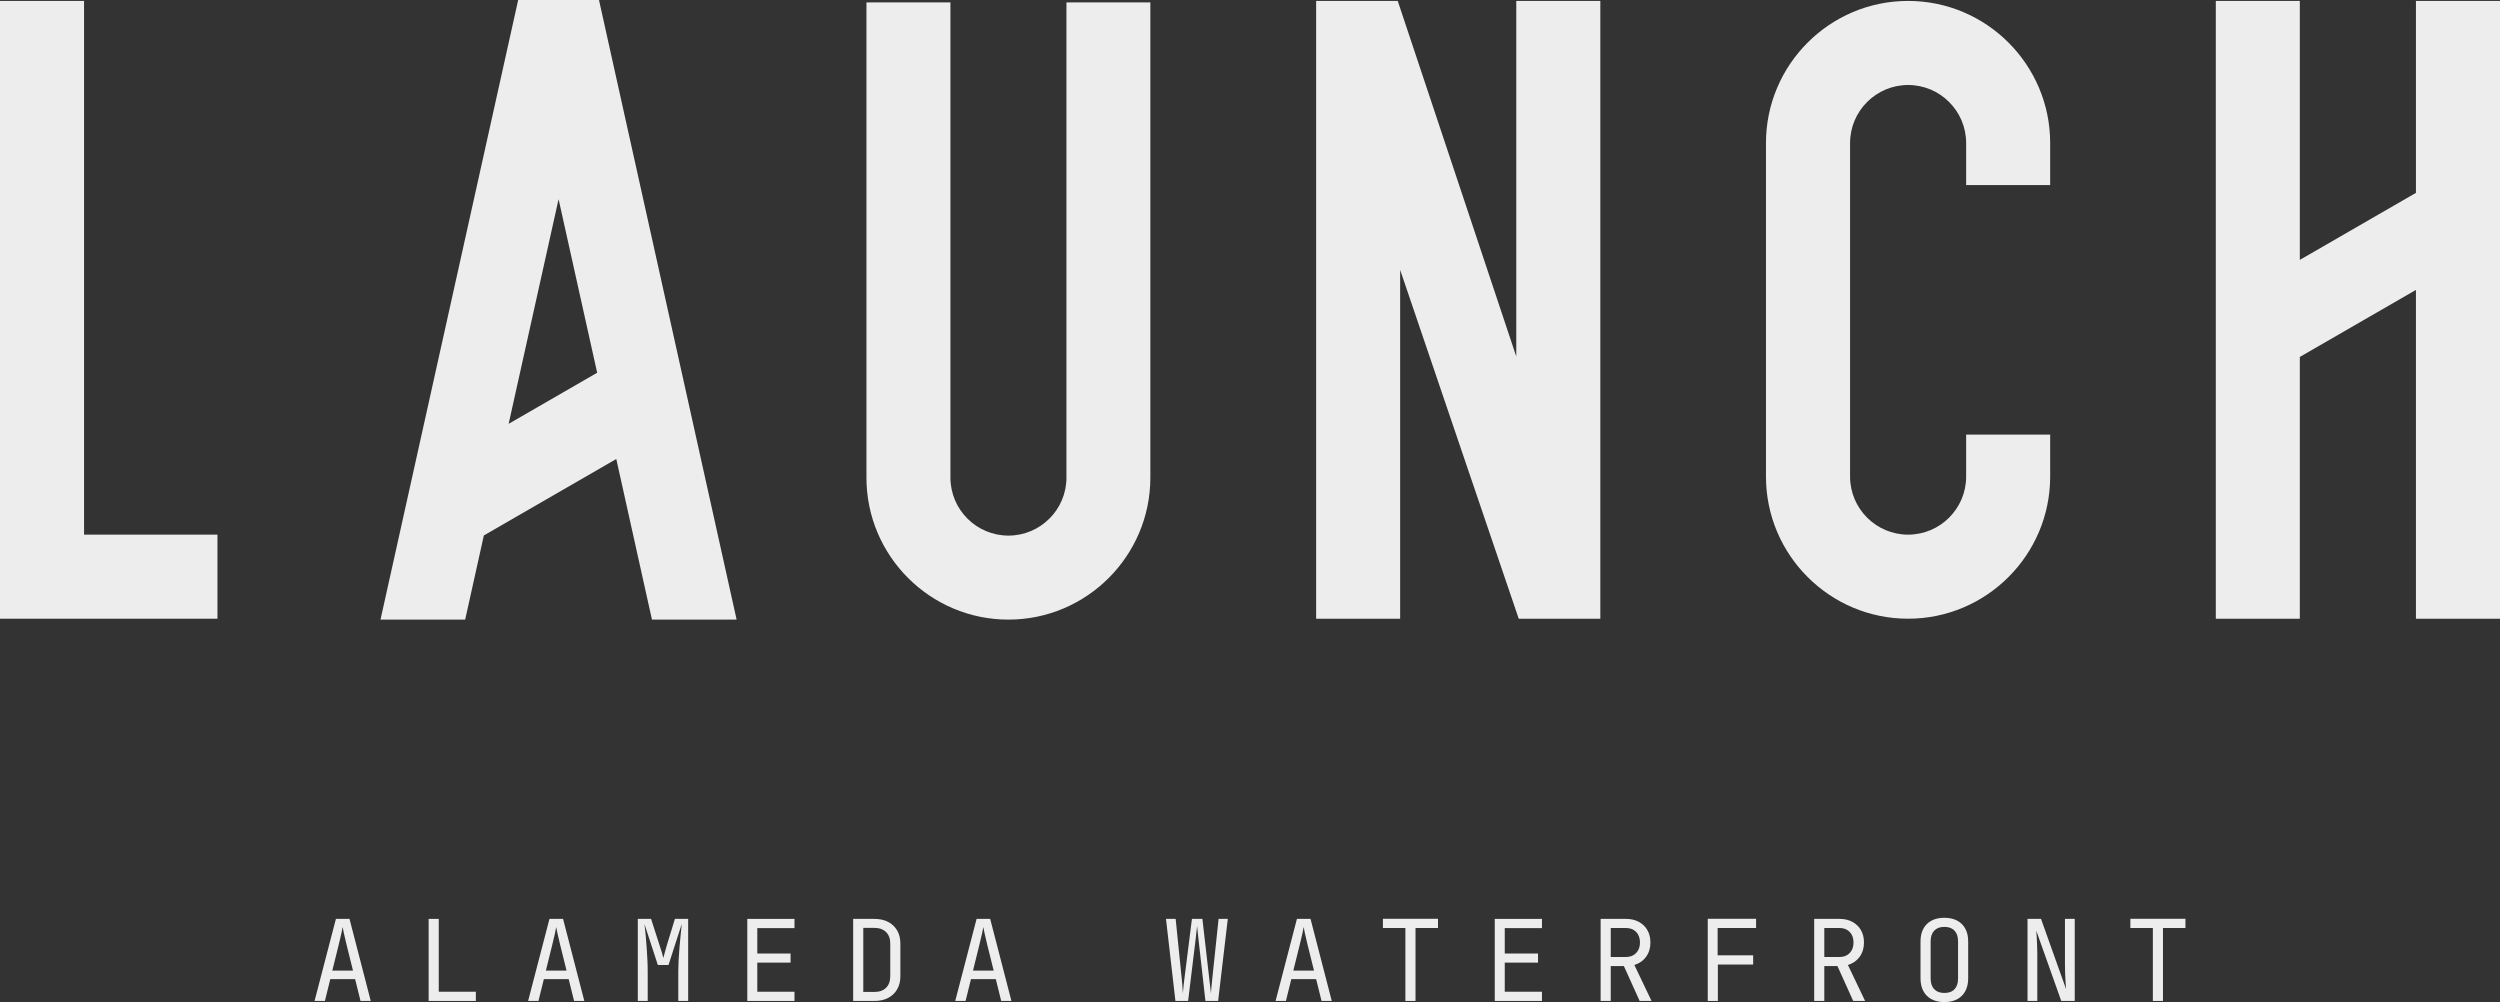
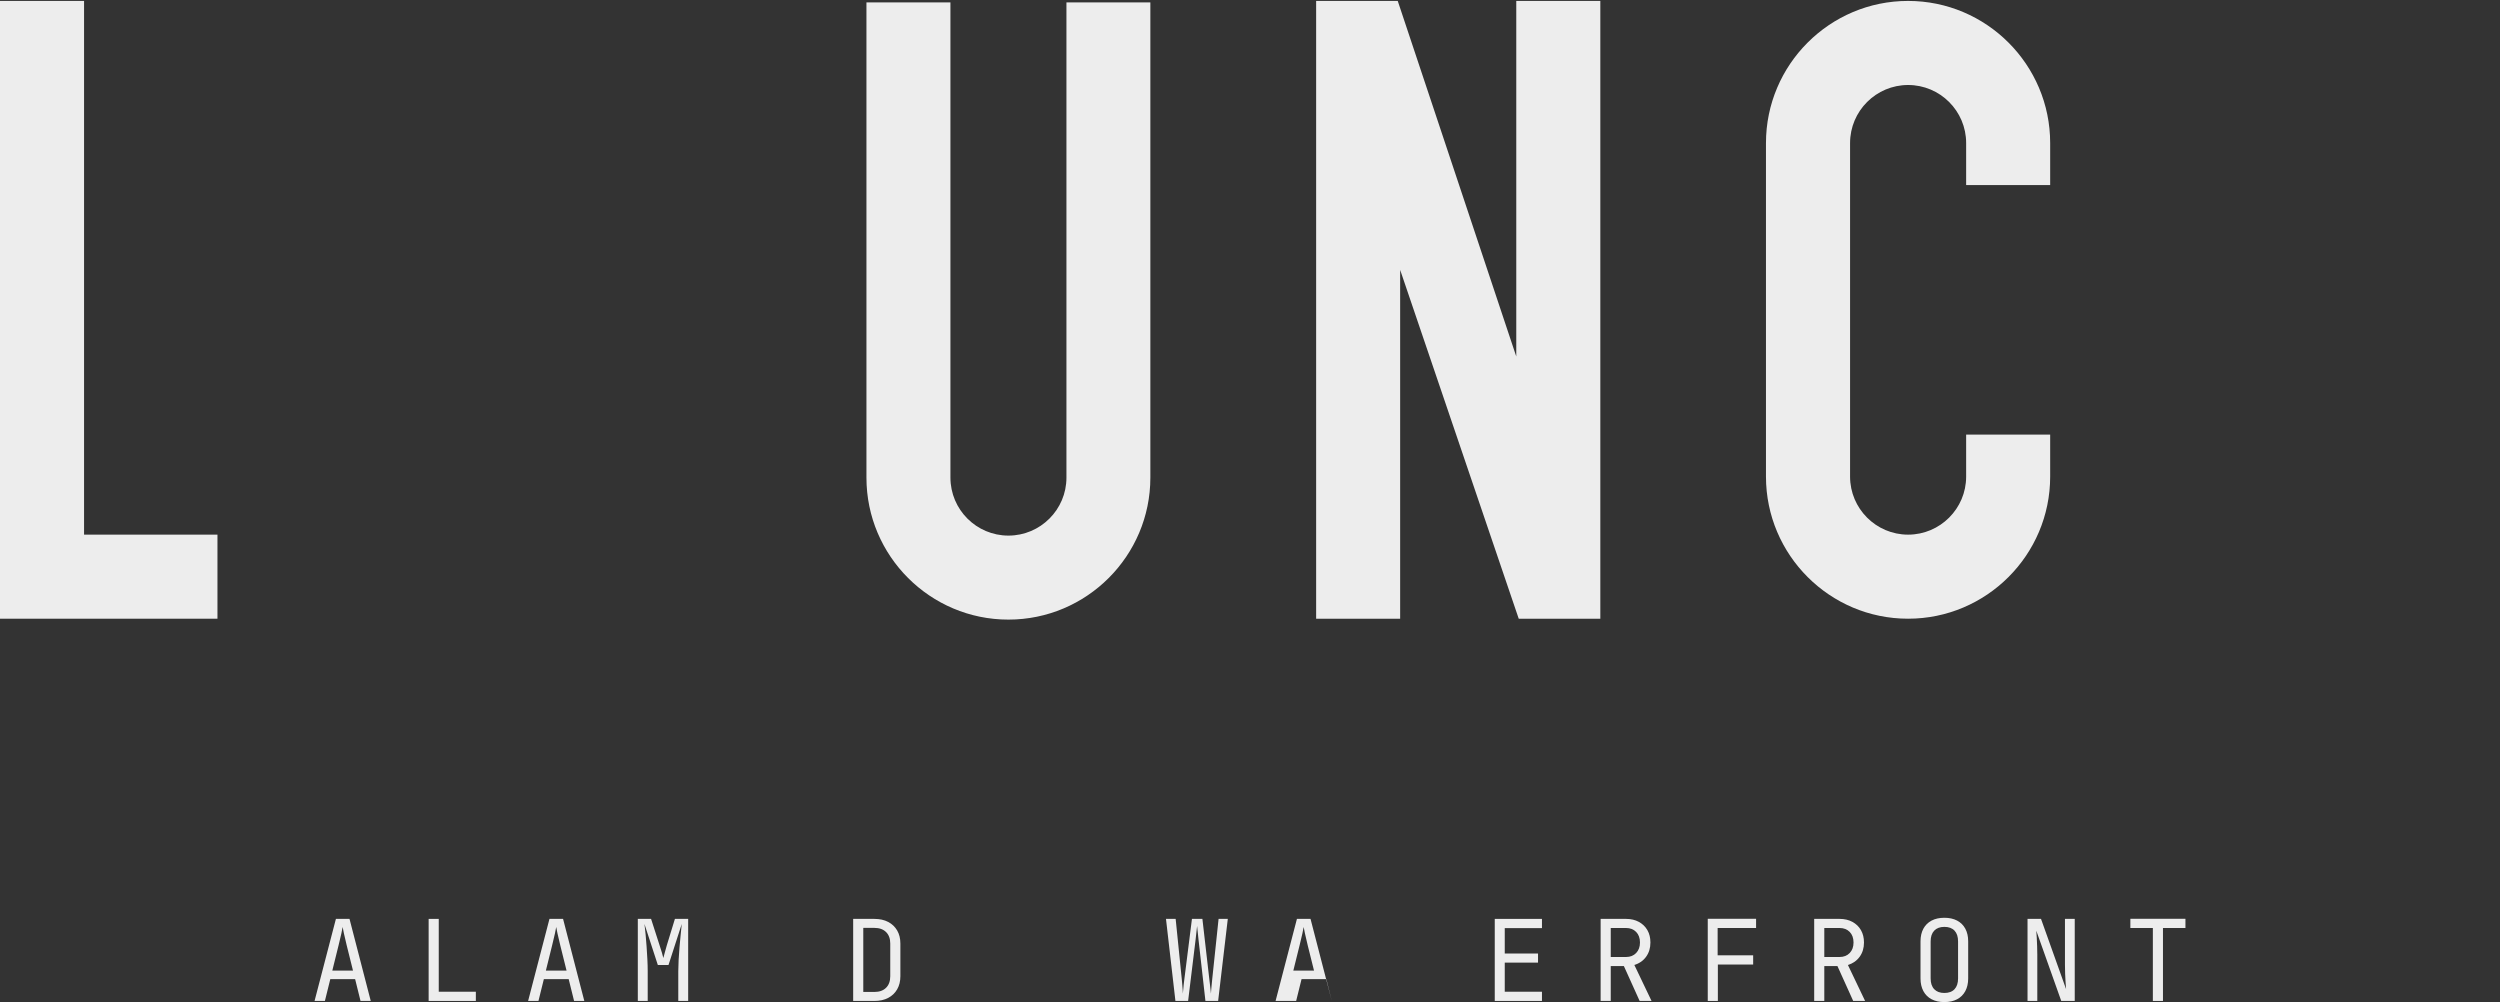
<svg xmlns="http://www.w3.org/2000/svg" id="Layer_1" viewBox="0 0 508.403 203.782">
  <rect x="0" y="0" width="508.403" height="203.782" fill="#333333" stroke="none" />
  <defs>
    <style>.cls-1{fill:#ededed;}</style>
  </defs>
  <path class="cls-1" d="M63.968,203.554l4.343-16.687h2.765l4.32,16.687h-2.08l-1.097-4.435h-5.051l-1.098,4.435h-2.102ZM67.579,197.382h4.206l-1.281-5.143c-.243-.975-.433-1.79-.571-2.446-.137-.655-.22-1.082-.251-1.28-.031.198-.114.625-.252,1.28-.136.656-.327,1.463-.571,2.423l-1.28,5.166Z" />
  <polygon class="cls-1" points="87.168 203.554 87.168 186.867 89.225 186.867 89.225 201.679 96.768 201.679 96.768 203.554 87.168 203.554" />
  <path class="cls-1" d="M107.397,203.554l4.343-16.687h2.766l4.32,16.687h-2.08l-1.097-4.435h-5.051l-1.098,4.435h-2.103ZM111.009,197.382h4.206l-1.28-5.143c-.244-.975-.434-1.79-.572-2.446-.137-.655-.22-1.082-.251-1.28-.03.198-.114.625-.251,1.28-.137.656-.328,1.463-.572,2.423l-1.28,5.166Z" />
  <path class="cls-1" d="M129.707,203.554v-16.687h2.696l1.738,5.396c.167.487.32.971.458,1.451.135.48.235.85.296,1.109.076-.259.175-.629.298-1.109.121-.48.259-.972.411-1.475l1.646-5.372h2.696v16.687h-2.01v-6.058c0-.669.023-1.432.069-2.286.045-.853.106-1.725.182-2.616.076-.892.156-1.746.24-2.561.085-.815.157-1.527.216-2.137l-2.696,8.344h-2.171l-2.721-8.344c.075.594.153,1.285.229,2.069.075.785.145,1.615.205,2.491.06.877.114,1.749.16,2.618.046.869.069,1.677.069,2.422v6.058h-2.011Z" />
-   <polygon class="cls-1" points="151.969 203.554 151.969 186.867 161.569 186.867 161.569 188.743 154.003 188.743 154.003 193.908 160.77 193.908 160.77 195.759 154.003 195.759 154.003 201.679 161.569 201.679 161.569 203.554 151.969 203.554" />
  <path class="cls-1" d="M173.502,203.555v-16.687h4.32c1.082,0,2.014.205,2.799.617.785.411,1.395.991,1.829,1.737.435.747.652,1.631.652,2.651v6.653c0,1.021-.217,1.907-.652,2.662-.434.754-1.044,1.337-1.829,1.748-.785.412-1.717.619-2.799.619h-4.32ZM175.559,201.725h2.263c1.006,0,1.794-.281,2.365-.845.573-.565.857-1.348.857-2.354v-6.653c0-.99-.284-1.768-.857-2.331-.571-.564-1.359-.846-2.365-.846h-2.263v13.029Z" />
-   <path class="cls-1" d="M194.257,203.554l4.343-16.687h2.765l4.32,16.687h-2.08l-1.097-4.435h-5.05l-1.099,4.435h-2.102ZM197.868,197.382h4.206l-1.28-5.143c-.244-.975-.434-1.79-.571-2.446-.138-.655-.222-1.082-.252-1.28-.031.198-.114.625-.252,1.28-.136.656-.327,1.463-.571,2.423l-1.28,5.166Z" />
  <path class="cls-1" d="M239.035,203.554l-1.92-16.687h1.967l1.256,12.344c.031.335.061.683.091,1.04.03.358.058.696.081,1.017.023.321.034.586.034.801.03-.215.057-.48.079-.801.023-.321.054-.659.092-1.017.039-.357.08-.705.126-1.04l1.554-12.344h2.126l1.417,12.344c.047.335.088.683.125,1.04.039.358.077.696.115,1.017.039.321.065.586.08.801.016-.215.035-.48.057-.801.023-.321.053-.659.093-1.017.037-.357.072-.705.102-1.04l1.302-12.344h1.875l-1.965,16.687h-2.584l-1.417-12.571c-.03-.351-.064-.694-.103-1.03-.037-.334-.073-.646-.103-.937-.031-.289-.053-.526-.068-.708-.017.182-.043.419-.08.708-.039.291-.072.603-.103.937-.031.336-.068.679-.113,1.03l-1.533,12.571h-2.583Z" />
-   <path class="cls-1" d="M259.402,203.554l4.343-16.687h2.765l4.321,16.687h-2.081l-1.097-4.435h-5.05l-1.098,4.435h-2.103ZM263.013,197.382h4.206l-1.281-5.143c-.243-.975-.433-1.79-.57-2.446-.138-.655-.222-1.082-.252-1.28-.031.198-.114.625-.251,1.28-.137.656-.328,1.463-.572,2.423l-1.28,5.166Z" />
-   <polygon class="cls-1" points="285.802 203.554 285.802 188.719 281.23 188.719 281.23 186.845 292.431 186.845 292.431 188.719 287.859 188.719 287.859 203.554 285.802 203.554" />
+   <path class="cls-1" d="M259.402,203.554l4.343-16.687h2.765l4.321,16.687l-1.097-4.435h-5.05l-1.098,4.435h-2.103ZM263.013,197.382h4.206l-1.281-5.143c-.243-.975-.433-1.79-.57-2.446-.138-.655-.222-1.082-.252-1.28-.031.198-.114.625-.251,1.28-.137.656-.328,1.463-.572,2.423l-1.28,5.166Z" />
  <polygon class="cls-1" points="303.974 203.554 303.974 186.867 313.574 186.867 313.574 188.743 306.007 188.743 306.007 193.908 312.774 193.908 312.774 195.759 306.007 195.759 306.007 201.679 313.574 201.679 313.574 203.554 303.974 203.554" />
  <path class="cls-1" d="M325.506,203.553v-16.686h5.167c.989,0,1.858.202,2.604.605.747.404,1.326.965,1.738,1.68.412.718.617,1.555.617,2.516,0,1.128-.294,2.095-.88,2.902-.587.808-1.384,1.364-2.388,1.669l3.496,7.314h-2.422l-3.201-7.086h-2.674v7.086h-2.057ZM327.563,194.616h3.11c.852,0,1.537-.269,2.057-.812.517-.54.777-1.253.777-2.136,0-.9-.26-1.616-.777-2.149-.52-.534-1.205-.801-2.057-.801h-3.11v5.898Z" />
  <polygon class="cls-1" points="347.29 203.554 347.29 186.845 357.118 186.845 357.118 188.719 349.301 188.719 349.301 194.274 356.525 194.274 356.525 196.148 349.346 196.148 349.346 203.554 347.29 203.554" />
  <path class="cls-1" d="M368.936,203.553v-16.686h5.167c.989,0,1.858.202,2.604.605.747.404,1.326.965,1.738,1.68.412.718.617,1.555.617,2.516,0,1.128-.294,2.095-.88,2.902-.587.808-1.384,1.364-2.388,1.669l3.496,7.314h-2.422l-3.201-7.086h-2.674v7.086h-2.057ZM370.993,194.616h3.11c.852,0,1.537-.269,2.057-.812.517-.54.776-1.253.776-2.136,0-.9-.259-1.616-.776-2.149-.52-.534-1.205-.801-2.057-.801h-3.11v5.898Z" />
  <path class="cls-1" d="M395.406,203.782c-1.007,0-1.871-.191-2.595-.57-.724-.382-1.28-.934-1.669-1.658-.388-.724-.584-1.581-.584-2.571v-7.543c0-1.006.196-1.867.584-2.584.389-.716.945-1.265,1.669-1.646.724-.38,1.588-.571,2.595-.571,1.005,0,1.869.191,2.593.571.724.381,1.28.93,1.67,1.646.387.717.583,1.57.583,2.56v7.567c0,.99-.196,1.847-.583,2.571-.39.724-.946,1.276-1.67,1.658-.724.379-1.588.57-2.593.57M395.406,201.931c.898,0,1.588-.254,2.069-.765.479-.511.719-1.239.719-2.183v-7.543c0-.945-.24-1.673-.719-2.185-.481-.509-1.171-.765-2.069-.765-.885,0-1.57.256-2.057.765-.489.512-.732,1.24-.732,2.185v7.543c0,.944.243,1.672.732,2.183.487.511,1.172.765,2.057.765" />
  <path class="cls-1" d="M412.32,203.554v-16.687h2.743l5.098,14.287c-.032-.38-.066-.85-.104-1.406-.037-.556-.068-1.143-.091-1.76s-.034-1.2-.034-1.748v-9.373h1.988v16.687h-2.742l-5.075-14.286c.03.364.061.827.092,1.383.03.556.057,1.143.079,1.76.024.616.035,1.208.035,1.771v9.372h-1.989Z" />
  <polygon class="cls-1" points="437.807 203.554 437.807 188.719 433.235 188.719 433.235 186.845 444.435 186.845 444.435 188.719 439.864 188.719 439.864 203.554 437.807 203.554" />
  <polygon class="cls-1" points="0 .189 0 125.821 44.223 125.821 44.223 108.725 17.094 108.725 17.094 .189 0 .189" />
-   <path class="cls-1" d="M113.594,40.501l7.847,35.298-18.002,10.391,10.155-45.689ZM105.377,0l-27.999,126.009h17.218l3.799-17.119,26.933-15.549,7.257,32.668h17.216L121.811,0h-16.434Z" />
  <path class="cls-1" d="M205.069,126.004c-15.918,0-28.868-12.951-28.868-28.869V.494h17.079v96.632c0,6.505,5.292,11.795,11.795,11.795s11.798-5.29,11.798-11.795V.494h17.065v96.64c0,15.918-12.951,28.869-28.869,28.869" />
  <polygon class="cls-1" points="325.445 125.821 308.852 125.821 308.445 124.627 284.737 54.885 284.737 125.821 267.651 125.821 267.651 .189 284.245 .189 308.351 72.499 308.351 .189 325.445 .189 325.445 125.821" />
  <path class="cls-1" d="M388.028,125.821c-15.934,0-28.898-12.964-28.898-28.897V29.086c0-15.934,12.964-28.897,28.898-28.897s28.897,12.963,28.897,28.897v8.544h-17.087v-8.544c0-6.507-5.294-11.801-11.804-11.801-6.506,0-11.802,5.294-11.802,11.801v67.838c0,6.507,5.296,11.803,11.802,11.803,6.51,0,11.804-5.296,11.804-11.803v-8.545h17.087v8.545c0,15.933-12.964,28.897-28.897,28.897" />
-   <polygon class="cls-1" points="508.403 125.821 491.309 125.821 491.309 58.954 467.695 72.587 467.695 125.821 450.609 125.821 450.609 .189 467.695 .189 467.695 52.853 491.309 39.22 491.309 .189 508.403 .189 508.403 125.821" />
</svg>